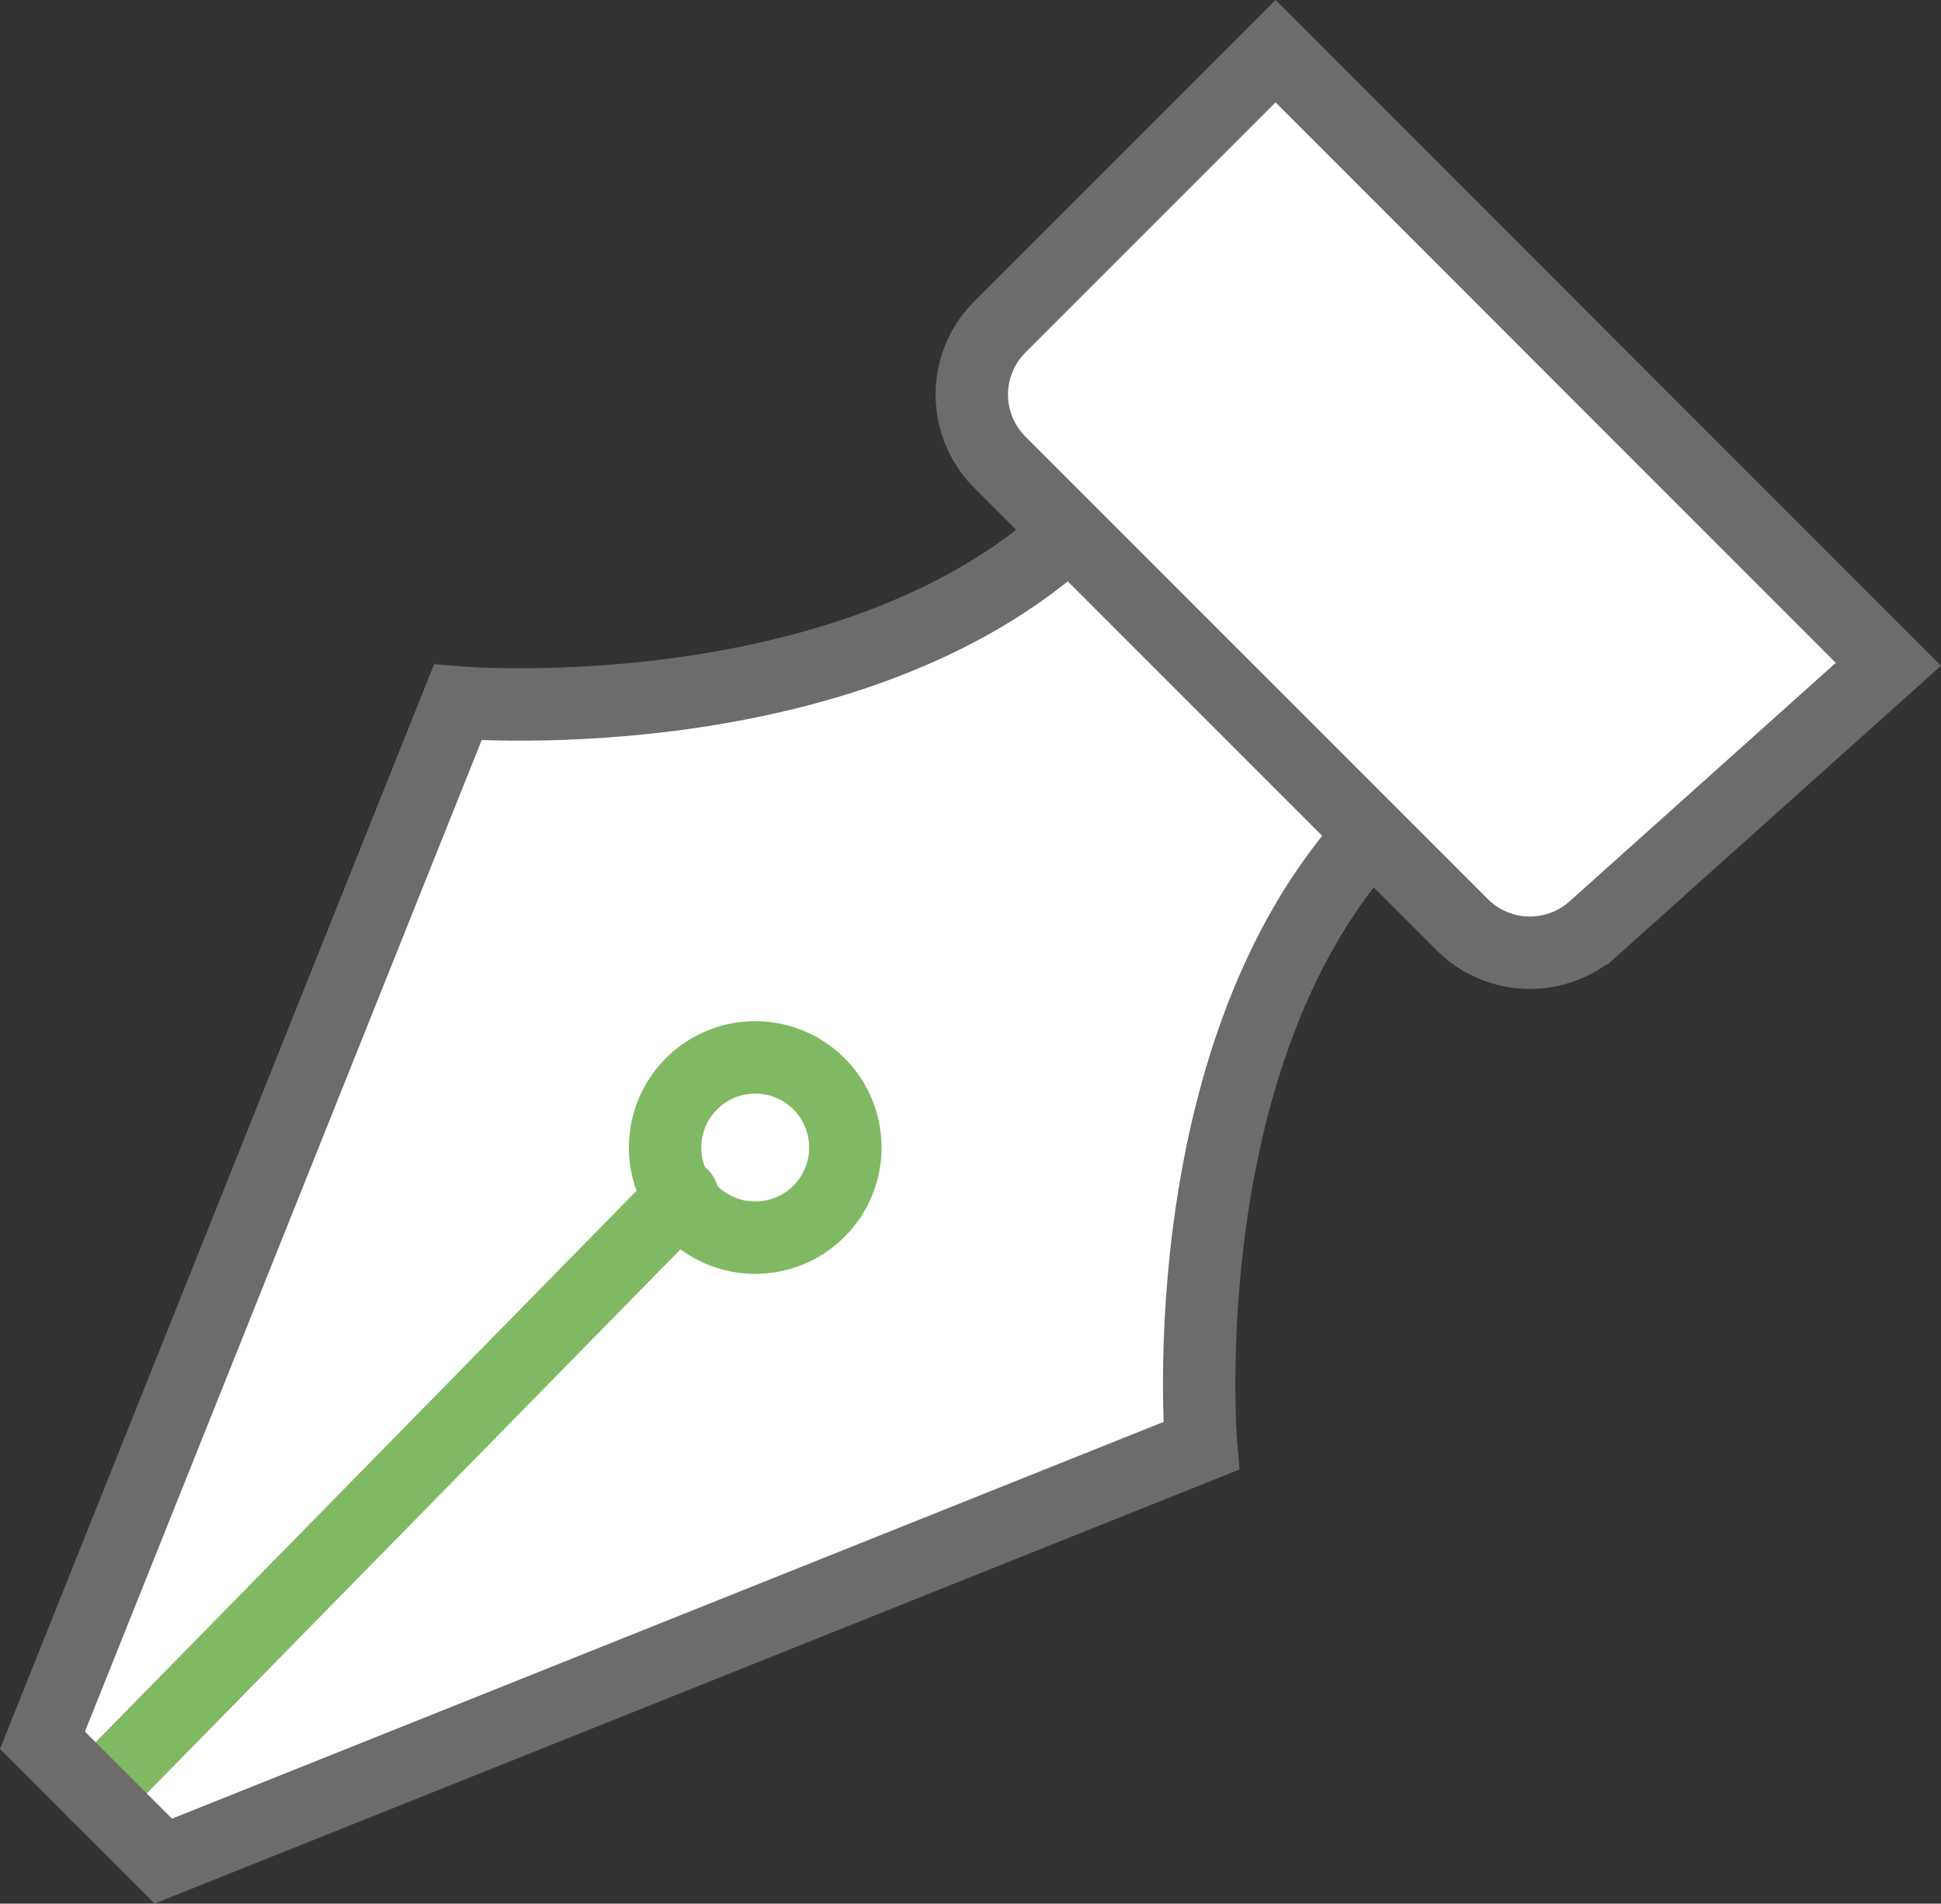
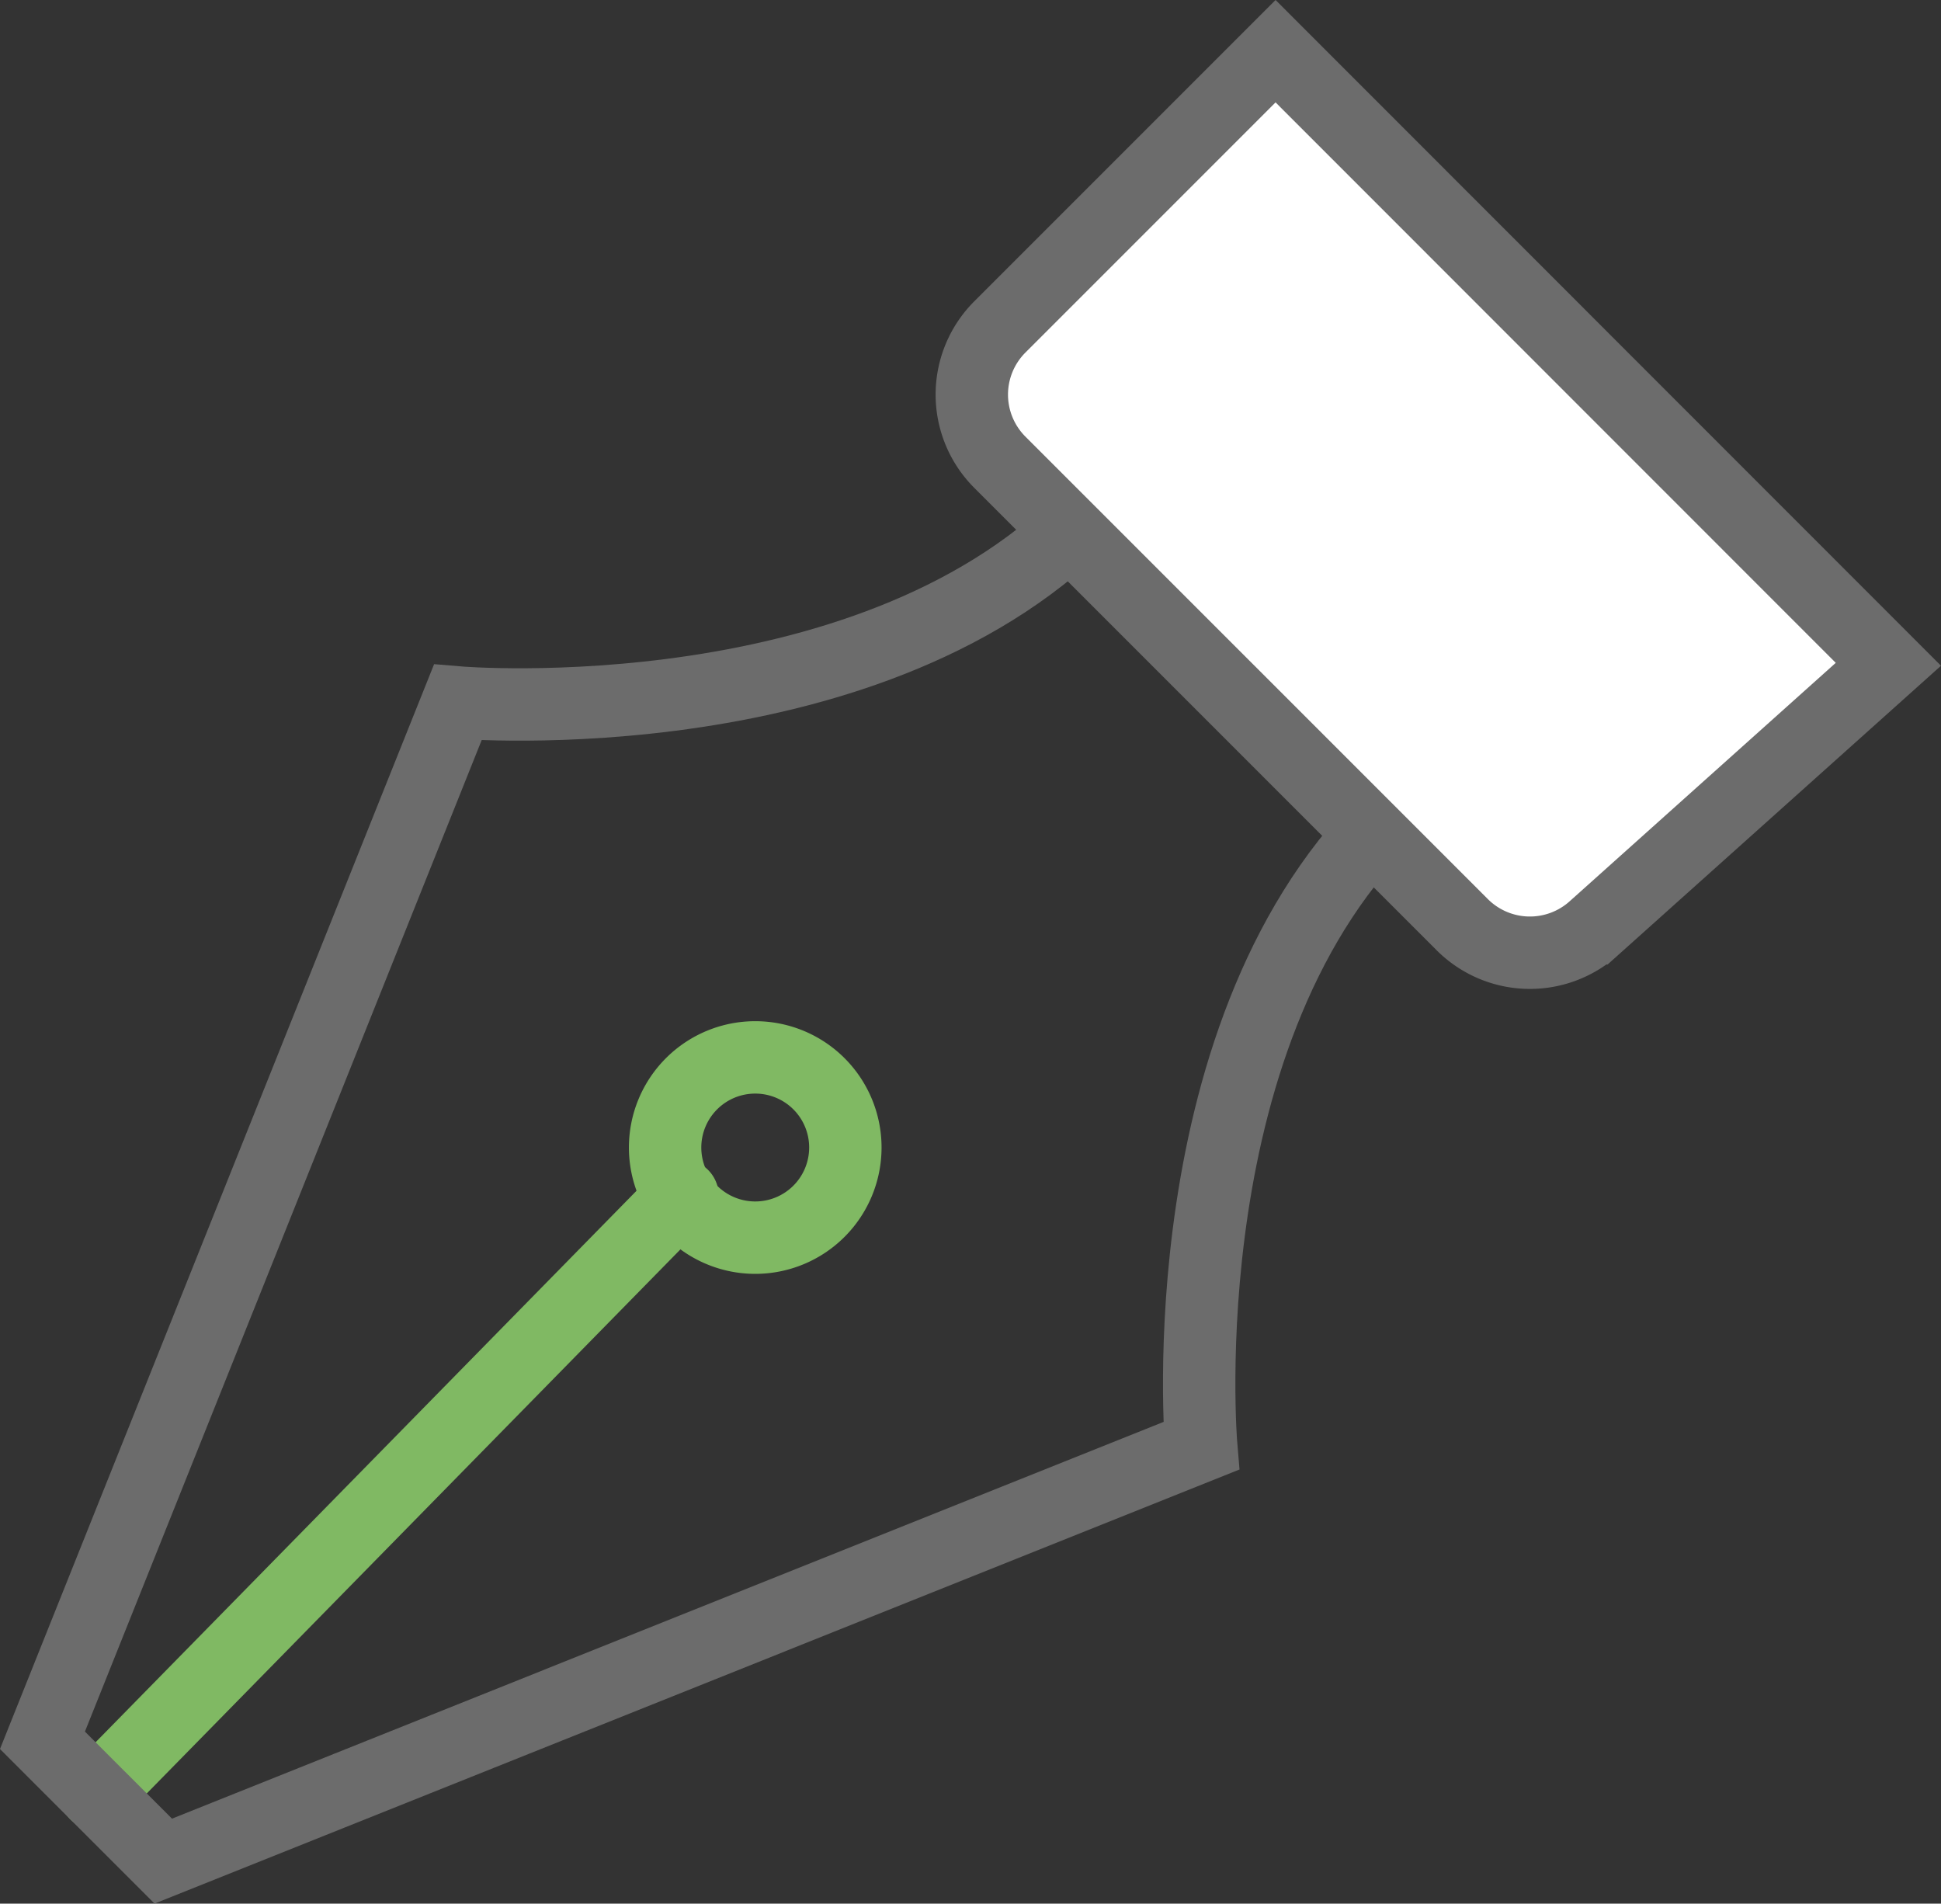
<svg xmlns="http://www.w3.org/2000/svg" width="53.627" height="52.588" viewBox="0 0 53.627 52.588">
  <rect x="0" y="0" width="53.627" height="52.588" fill="#333333" stroke="none" />
  <g transform="translate(0.587 0.707)">
    <g transform="translate(0.586 0.707)">
-       <path d="M29.666,16.111c-5.967,6.386-17.606,5.4-17.606,5.4L.586,50.18,2.06,51.655l.241.24,1.623,1.623L32.6,42.046s-.99-11.639,5.4-17.606Z" transform="translate(-0.586 -3.519)" fill="#fff" />
      <line x1="16.209" y2="16.523" transform="translate(1.475 31.613)" fill="none" stroke="#80b963" stroke-linecap="round" stroke-miterlimit="10" stroke-width="2" />
      <path d="M29.666,16.111c-5.967,6.386-17.606,5.4-17.606,5.4L.586,50.18,2.06,51.655l.241.24,1.623,1.623L32.6,42.046s-.99-11.639,5.4-17.606Z" transform="translate(-0.586 -3.519)" fill="none" stroke="#6c6c6c" stroke-linecap="round" stroke-miterlimit="10" stroke-width="2" />
      <path d="M25.273,35.437a2.49,2.49,0,1,1-2.489-2.489A2.489,2.489,0,0,1,25.273,35.437Z" transform="translate(-3.09 -5.152)" fill="none" stroke="#80b963" stroke-linecap="round" stroke-miterlimit="10" stroke-width="2" />
      <path d="M55.531,17.644l-8.14,7.293a2.643,2.643,0,0,1-3.633-.1L30.982,12.062a2.642,2.642,0,0,1,0-3.737L38.6.707Z" transform="translate(-4.531 -0.707)" fill="#fff" />
      <path d="M55.531,17.644l-8.14,7.293a2.643,2.643,0,0,1-3.633-.1L30.982,12.062a2.642,2.642,0,0,1,0-3.737L38.6.707Z" transform="translate(-4.531 -0.707)" fill="none" stroke="#6c6c6c" stroke-linecap="round" stroke-miterlimit="10" stroke-width="2" />
    </g>
  </g>
</svg>